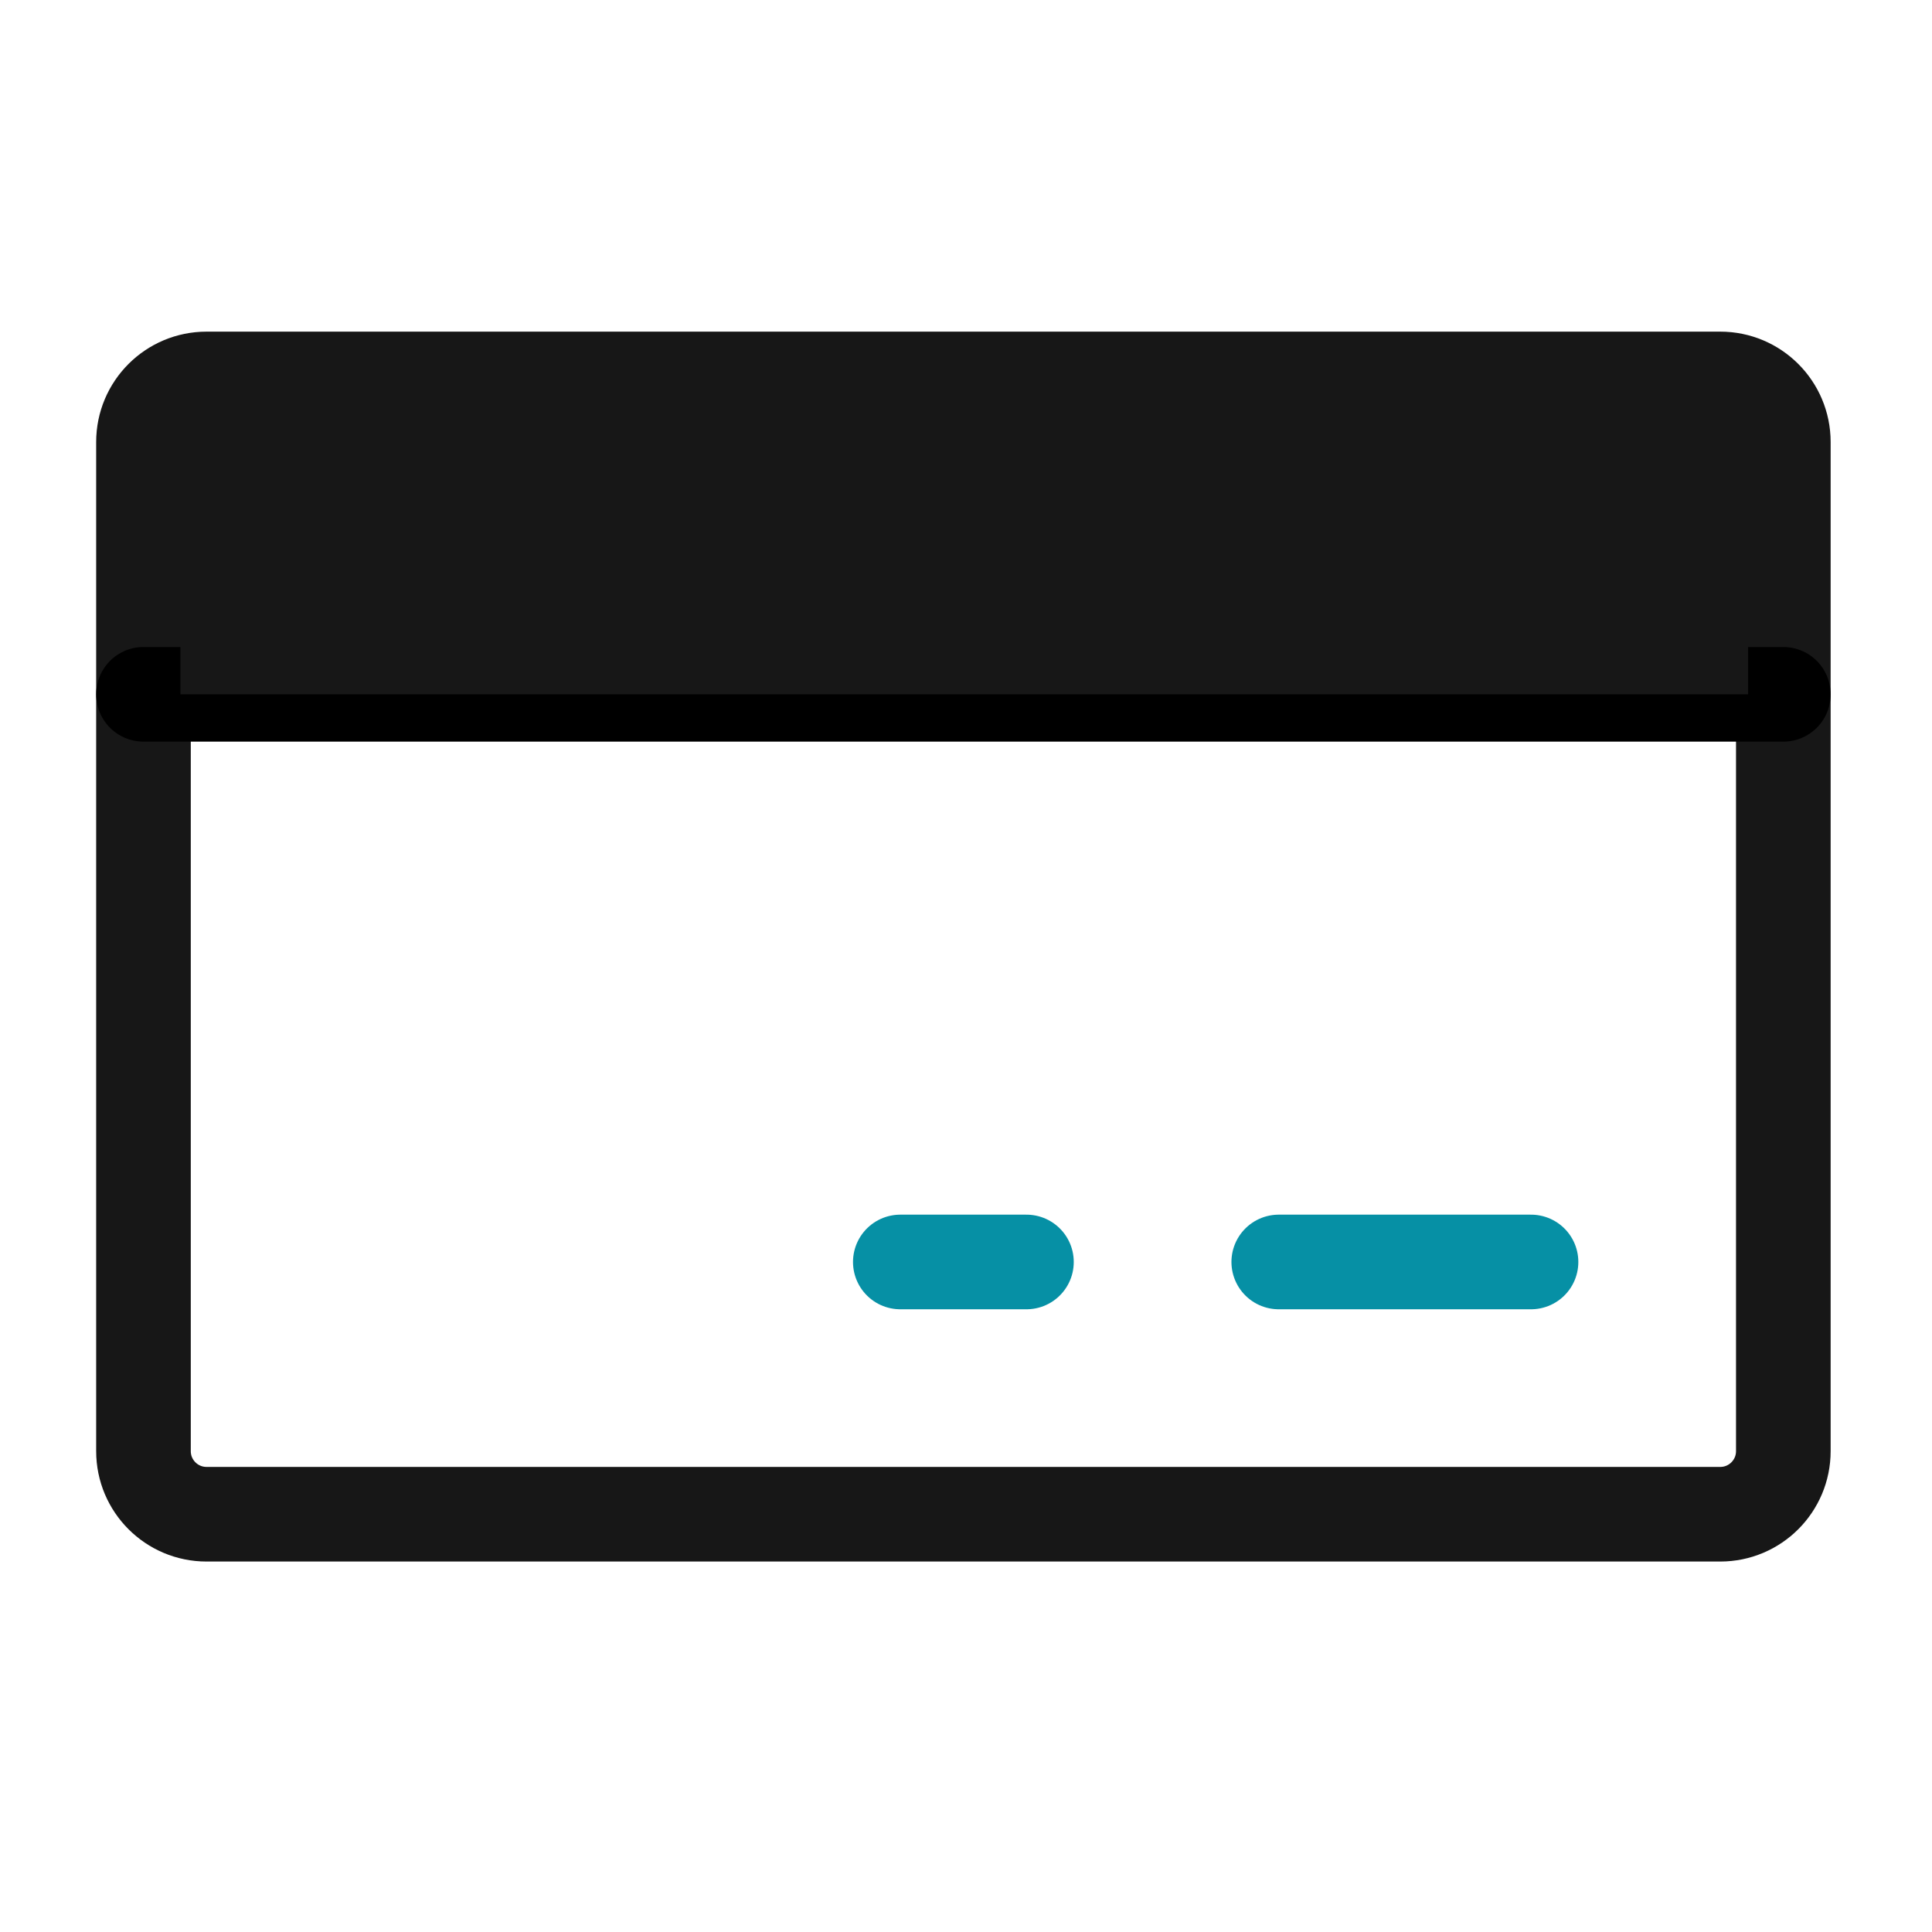
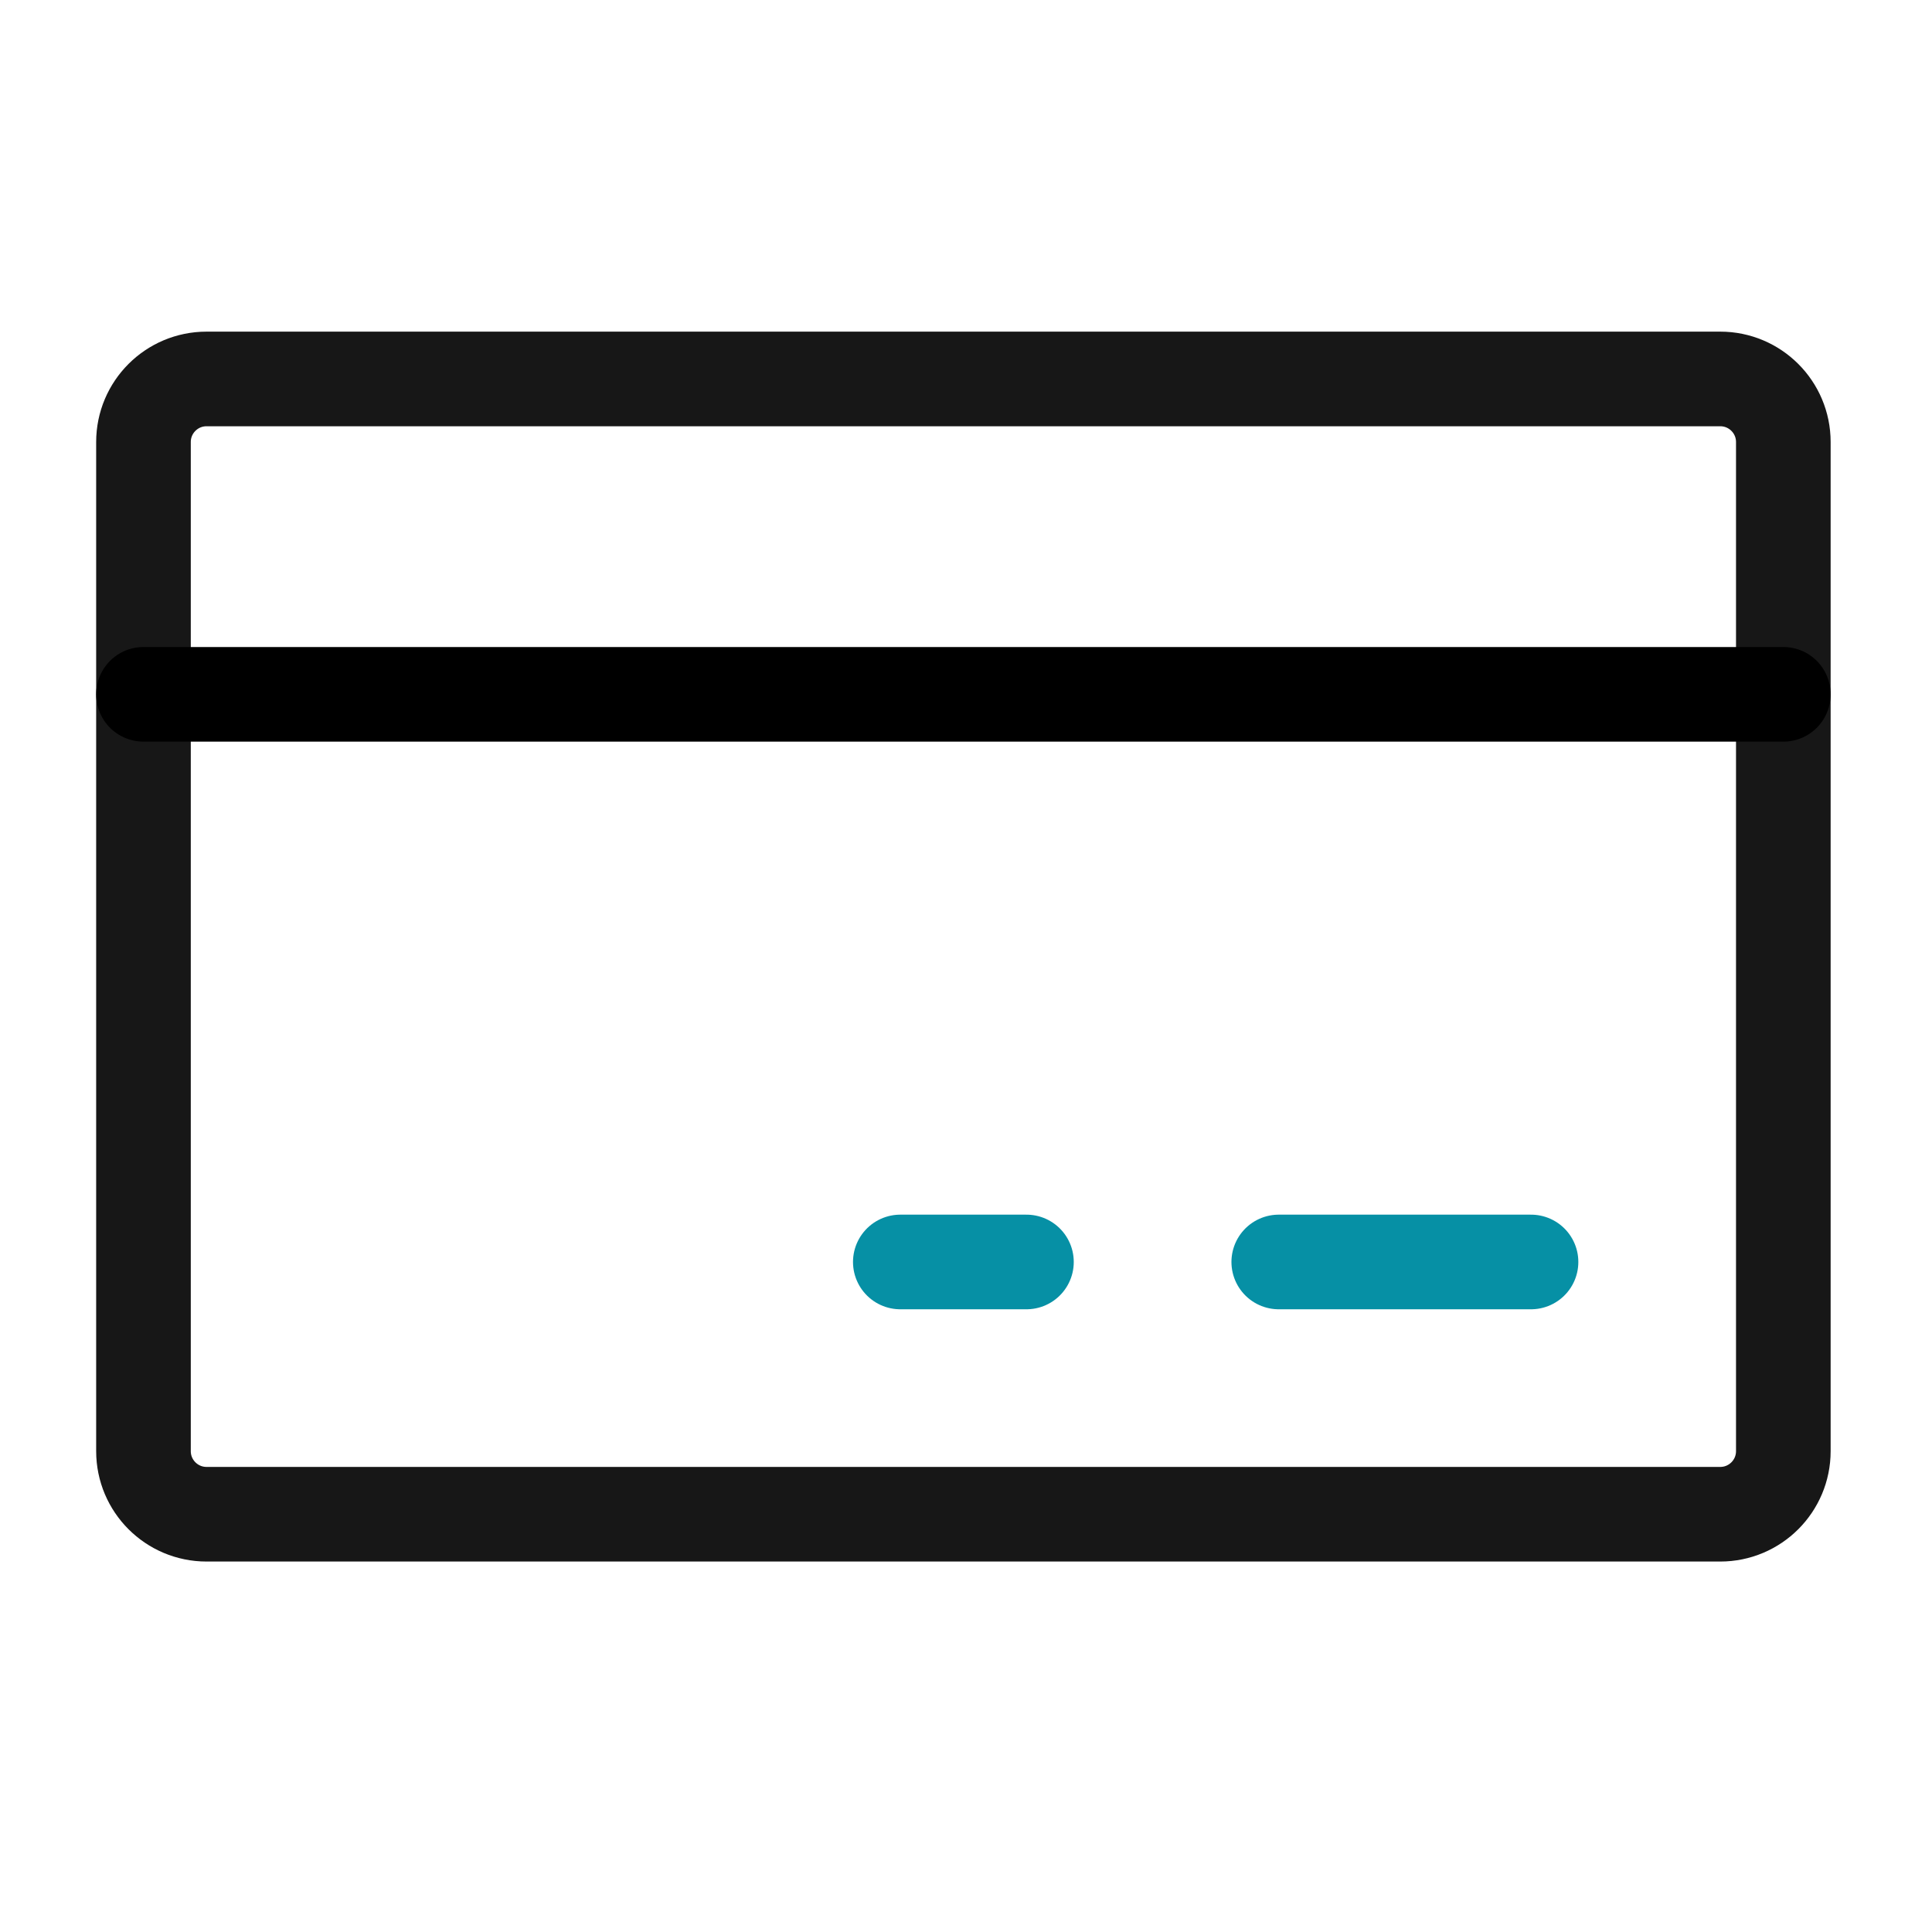
<svg xmlns="http://www.w3.org/2000/svg" width="42" height="42" viewBox="0 0 42 42" fill="none">
  <path d="M37.397 8.238H4.49C3.733 8.238 3.119 8.852 3.119 9.609V31.547C3.119 32.304 3.733 32.918 4.49 32.918H37.397C38.154 32.918 38.768 32.304 38.768 31.547V9.609C38.768 8.852 38.154 8.238 37.397 8.238Z" stroke="#171717" stroke-width="2.057" stroke-linecap="round" stroke-linejoin="round" />
  <path d="M27.799 27.434H33.283" stroke="#0690A5" stroke-width="2.057" stroke-linecap="round" stroke-linejoin="round" />
  <path d="M19.572 27.434H22.314" stroke="#0690A5" stroke-width="2.057" stroke-linecap="round" stroke-linejoin="round" />
  <path d="M3.119 15.094H38.768" stroke="black" stroke-width="2.057" stroke-linecap="round" stroke-linejoin="round" />
-   <path d="M38.002 8.639H3.922V15.094H38.002V8.639Z" fill="#171717" />
</svg>